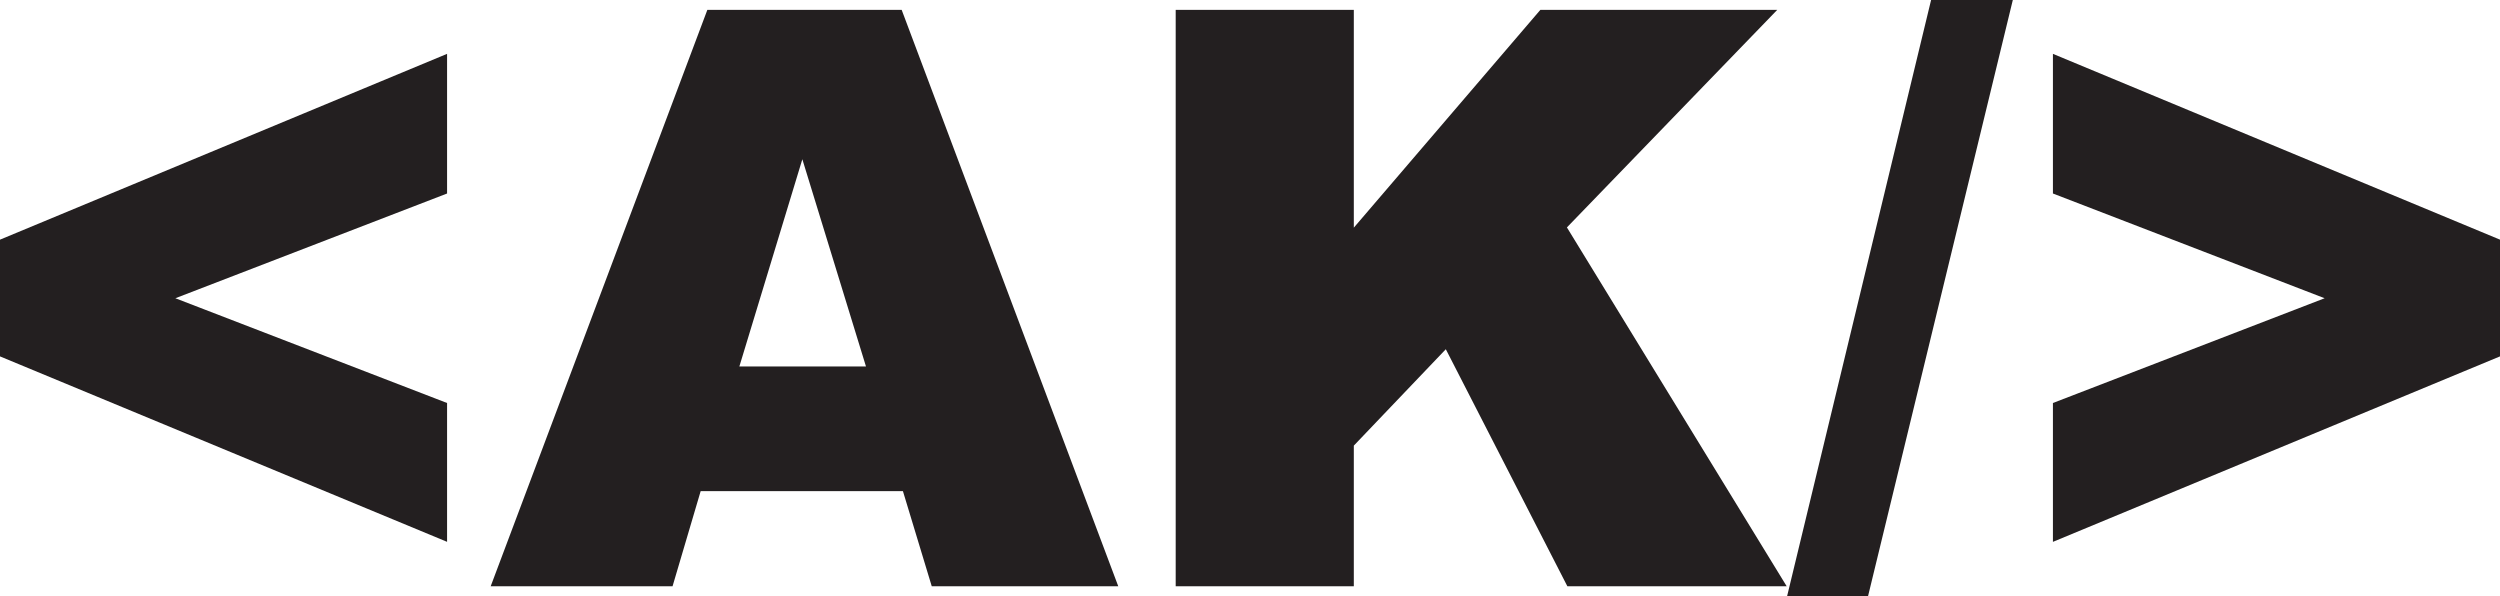
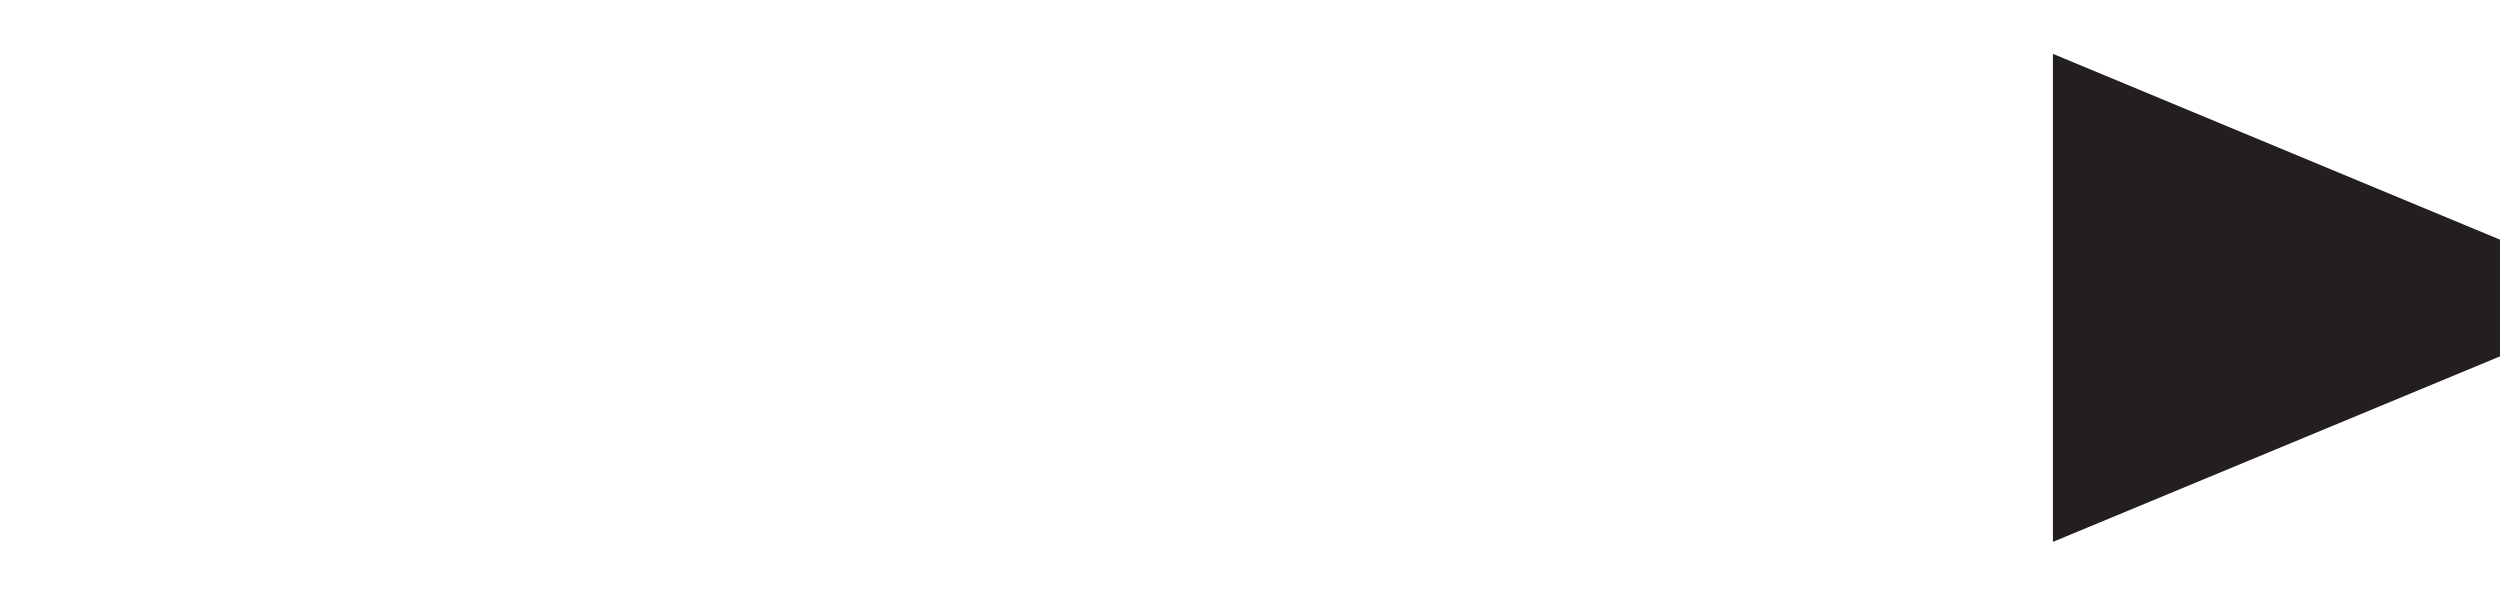
<svg xmlns="http://www.w3.org/2000/svg" id="favicon" viewBox="0 0 91.495 21.816">
  <style>
    /* Default: dark logo for light theme */
    .logo-path { fill: #231f20; }

    /* Switch to light logo for dark theme */
    @media (prefers-color-scheme: dark) {
      .logo-path { fill: #fff; }
    }
  </style>
  <g>
-     <path class="logo-path" d="M16.362,19.83L0,13.043v-4.272L16.362,1.971v5.111l-9.944,3.833,9.944,3.834v5.081Z" />
-     <path class="logo-path" d="M33.045,17.974h-7.402l-1.029,3.482h-6.656L25.888.36h7.111l7.927,21.096h-6.826l-1.055-3.482ZM31.693,13.412l-2.329-7.584-2.305,7.584h4.634Z" />
-     <path class="logo-path" d="M43.028.36h6.519v7.972L56.375.36h8.67l-7.699,7.963,8.044,13.134h-8.027l-4.449-8.676-3.367,3.528v5.148h-6.519V.36Z" />
-     <path class="logo-path" d="M70.674,0h2.991l-5.298,21.816h-2.962L70.674,0Z" />
-     <path class="logo-path" d="M75.133,14.749l9.944-3.834-9.944-3.833V1.971l16.362,6.8v4.272l-16.362,6.788v-5.081Z" />
+     <path class="logo-path" d="M75.133,14.749V1.971l16.362,6.8v4.272l-16.362,6.788v-5.081Z" />
  </g>
</svg>